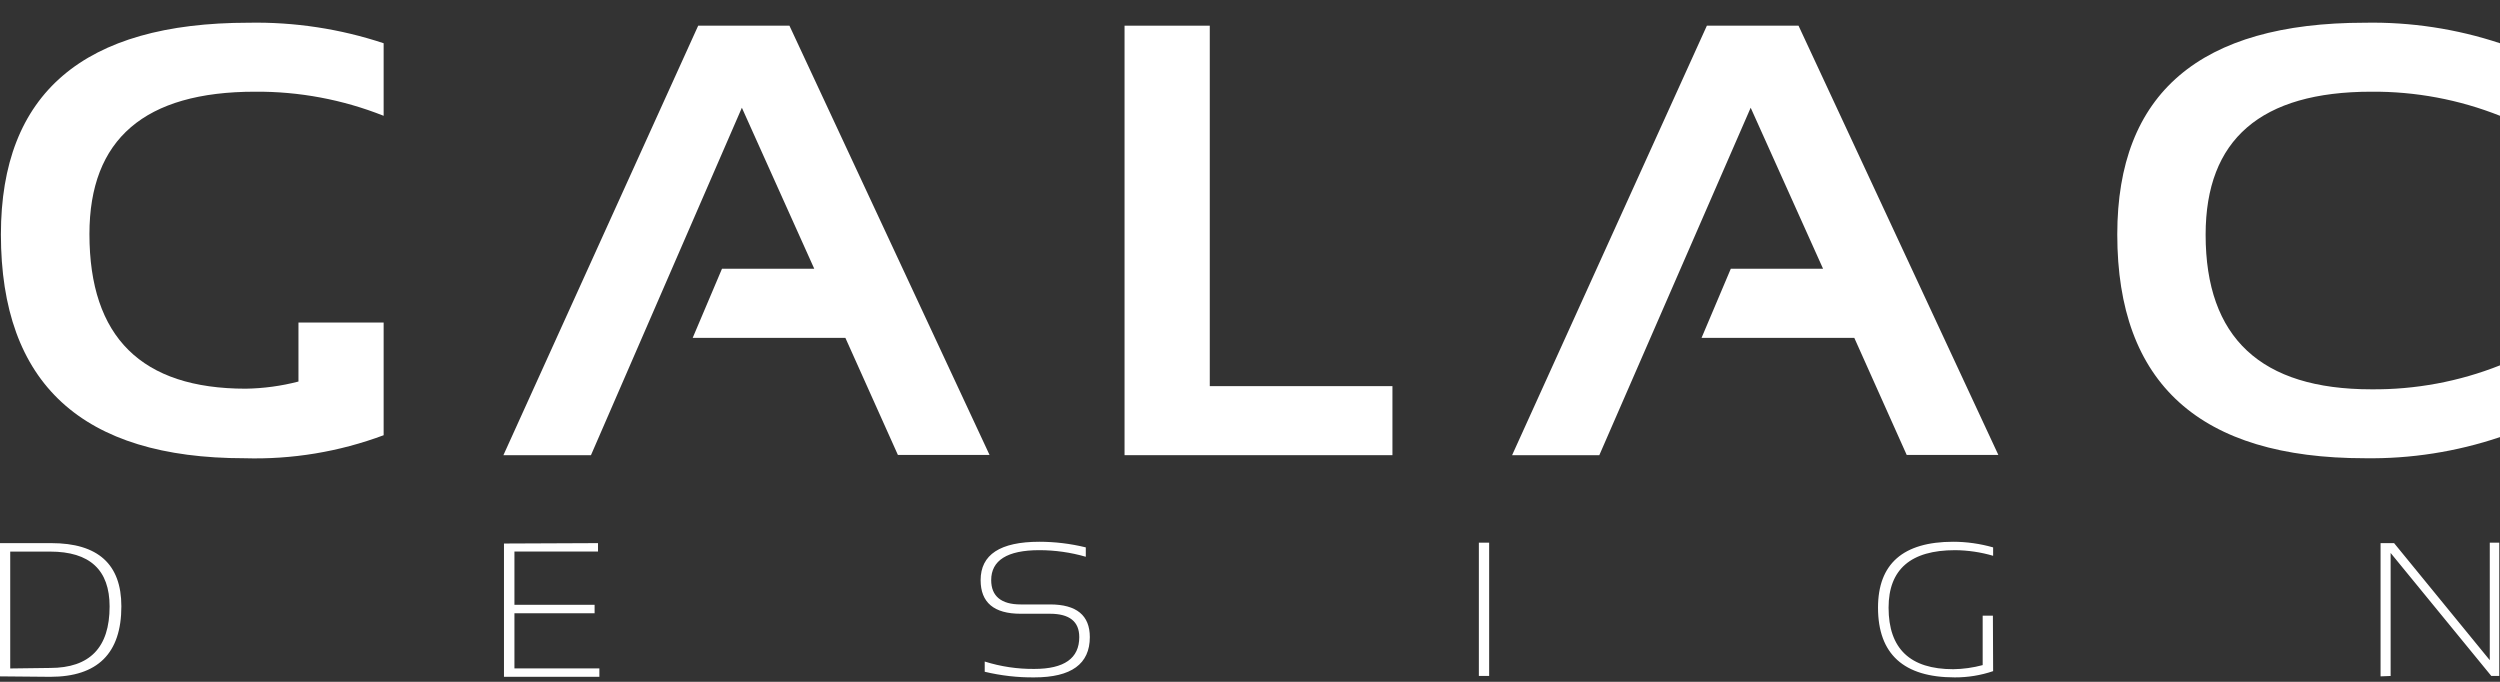
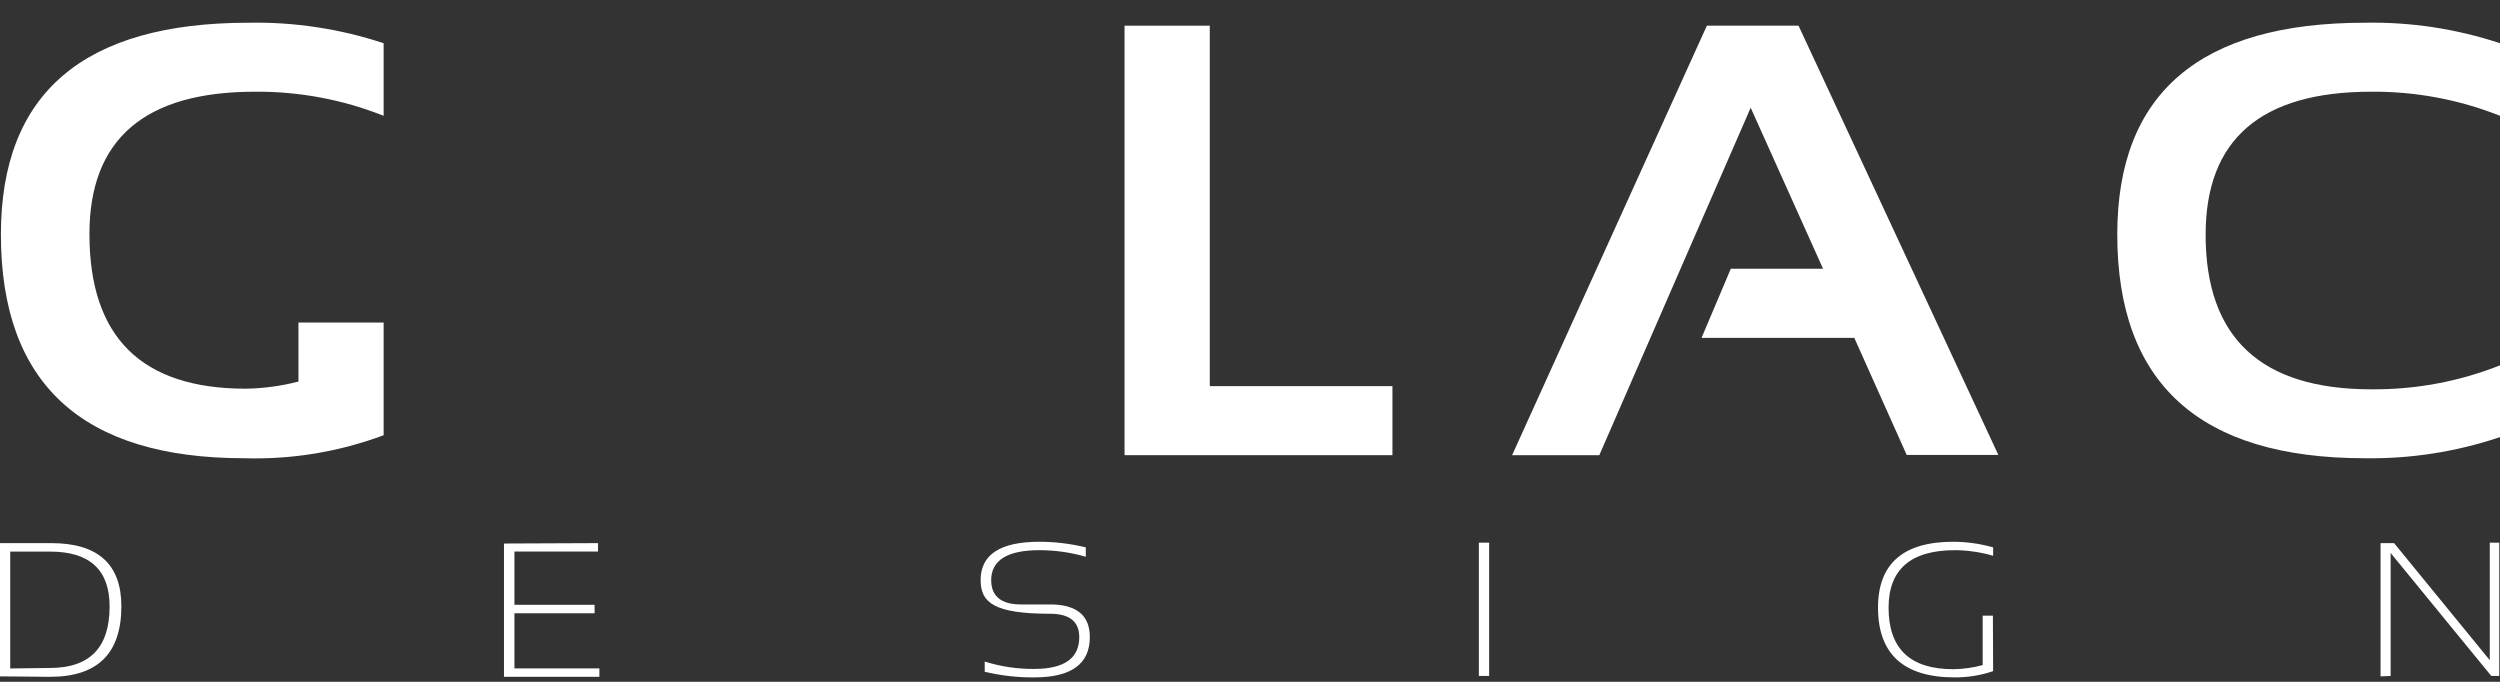
<svg xmlns="http://www.w3.org/2000/svg" width="44" height="12" viewBox="0 0 44 12" fill="none">
  <rect x="0" y="0" width="44" height="12" fill="#333333" stroke="none" />
  <g clip-path="url(#clip0_708_654)">
    <path d="M4.488 1.614C5.263 1.608 6.032 1.752 6.752 2.038V0.761C5.986 0.507 5.183 0.385 4.376 0.4C1.469 0.4 0.016 1.642 0.016 4.126C0.016 6.752 1.445 8.065 4.302 8.065C5.137 8.09 5.969 7.952 6.752 7.66V5.676H5.253V6.715C4.95 6.794 4.638 6.836 4.325 6.841C2.491 6.841 1.574 5.934 1.574 4.12C1.574 2.449 2.545 1.614 4.488 1.614Z" fill="white" />
-     <path d="M13.894 0.452H12.288L8.86 8.011H10.401L13.057 1.896L14.331 4.73H12.707L12.191 5.947H14.879L15.803 8.007H17.416L13.894 0.452Z" fill="white" />
    <path d="M21.292 6.796V0.452H19.792V8.011H24.507V6.796H21.292Z" fill="white" />
    <path d="M31.654 0.452H30.041L26.613 8.011H28.148L30.812 1.896L32.086 4.73H30.462L29.947 5.947H32.636L33.558 8.007H35.171L31.654 0.452Z" fill="white" />
    <path d="M41.735 1.614C42.511 1.608 43.28 1.752 44 2.038V0.761C43.233 0.507 42.429 0.385 41.622 0.4C38.717 0.4 37.264 1.642 37.264 4.126C37.264 6.752 38.717 8.065 41.622 8.065C42.43 8.077 43.234 7.951 44 7.693V6.43C43.279 6.716 42.511 6.859 41.735 6.852C39.791 6.852 38.819 5.945 38.819 4.131C38.819 2.453 39.791 1.614 41.735 1.614Z" fill="white" />
-     <path d="M0.881 11.756C1.581 11.756 1.929 11.396 1.929 10.674C1.929 10.031 1.581 9.708 0.881 9.708H0.18V11.765L0.881 11.756ZM0 11.904V9.559H0.902C1.725 9.559 2.136 9.93 2.136 10.672C2.136 11.498 1.719 11.912 0.884 11.912L0 11.904ZM10.525 9.559V9.707H9.054V10.645H10.465V10.793H9.054V11.764H10.549V11.912H8.87V9.566L10.525 9.559ZM17.331 11.823V11.643C17.613 11.732 17.908 11.776 18.204 11.773C18.731 11.773 18.995 11.586 18.995 11.213C18.995 10.939 18.823 10.802 18.48 10.802H17.963C17.494 10.802 17.259 10.605 17.259 10.21C17.259 9.761 17.603 9.536 18.291 9.535C18.567 9.535 18.842 9.568 19.11 9.634V9.799C18.844 9.722 18.568 9.683 18.291 9.683C17.726 9.683 17.445 9.864 17.445 10.21C17.445 10.495 17.625 10.638 17.963 10.638H18.48C18.948 10.638 19.181 10.831 19.181 11.213C19.181 11.686 18.855 11.922 18.204 11.922C17.91 11.925 17.617 11.891 17.331 11.823ZM26.209 9.551V11.897H26.028V9.551H26.209ZM35.079 11.812C34.862 11.886 34.634 11.923 34.404 11.922C33.505 11.922 33.054 11.513 33.053 10.695C33.053 9.923 33.494 9.536 34.375 9.535C34.613 9.535 34.85 9.569 35.079 9.634V9.782C34.862 9.718 34.636 9.685 34.41 9.683C33.629 9.683 33.239 10.021 33.239 10.695C33.239 11.417 33.618 11.778 34.377 11.778C34.552 11.776 34.726 11.751 34.895 11.706V10.836H35.075L35.079 11.812ZM41.898 11.904V9.559H42.136L43.82 11.619V9.551H43.987V11.897H43.847L42.075 9.732V11.897L41.898 11.904Z" fill="white" />
+     <path d="M0.881 11.756C1.581 11.756 1.929 11.396 1.929 10.674C1.929 10.031 1.581 9.708 0.881 9.708H0.18V11.765L0.881 11.756ZM0 11.904V9.559H0.902C1.725 9.559 2.136 9.93 2.136 10.672C2.136 11.498 1.719 11.912 0.884 11.912L0 11.904ZM10.525 9.559V9.707H9.054V10.645H10.465V10.793H9.054V11.764H10.549V11.912H8.87V9.566L10.525 9.559ZM17.331 11.823V11.643C17.613 11.732 17.908 11.776 18.204 11.773C18.731 11.773 18.995 11.586 18.995 11.213C18.995 10.939 18.823 10.802 18.48 10.802C17.494 10.802 17.259 10.605 17.259 10.21C17.259 9.761 17.603 9.536 18.291 9.535C18.567 9.535 18.842 9.568 19.11 9.634V9.799C18.844 9.722 18.568 9.683 18.291 9.683C17.726 9.683 17.445 9.864 17.445 10.21C17.445 10.495 17.625 10.638 17.963 10.638H18.48C18.948 10.638 19.181 10.831 19.181 11.213C19.181 11.686 18.855 11.922 18.204 11.922C17.91 11.925 17.617 11.891 17.331 11.823ZM26.209 9.551V11.897H26.028V9.551H26.209ZM35.079 11.812C34.862 11.886 34.634 11.923 34.404 11.922C33.505 11.922 33.054 11.513 33.053 10.695C33.053 9.923 33.494 9.536 34.375 9.535C34.613 9.535 34.85 9.569 35.079 9.634V9.782C34.862 9.718 34.636 9.685 34.41 9.683C33.629 9.683 33.239 10.021 33.239 10.695C33.239 11.417 33.618 11.778 34.377 11.778C34.552 11.776 34.726 11.751 34.895 11.706V10.836H35.075L35.079 11.812ZM41.898 11.904V9.559H42.136L43.82 11.619V9.551H43.987V11.897H43.847L42.075 9.732V11.897L41.898 11.904Z" fill="white" />
  </g>
  <defs>
    <clipPath id="clip0_708_654">
      <rect width="44" height="11.523" fill="white" transform="translate(0 0.4)" />
    </clipPath>
  </defs>
</svg>